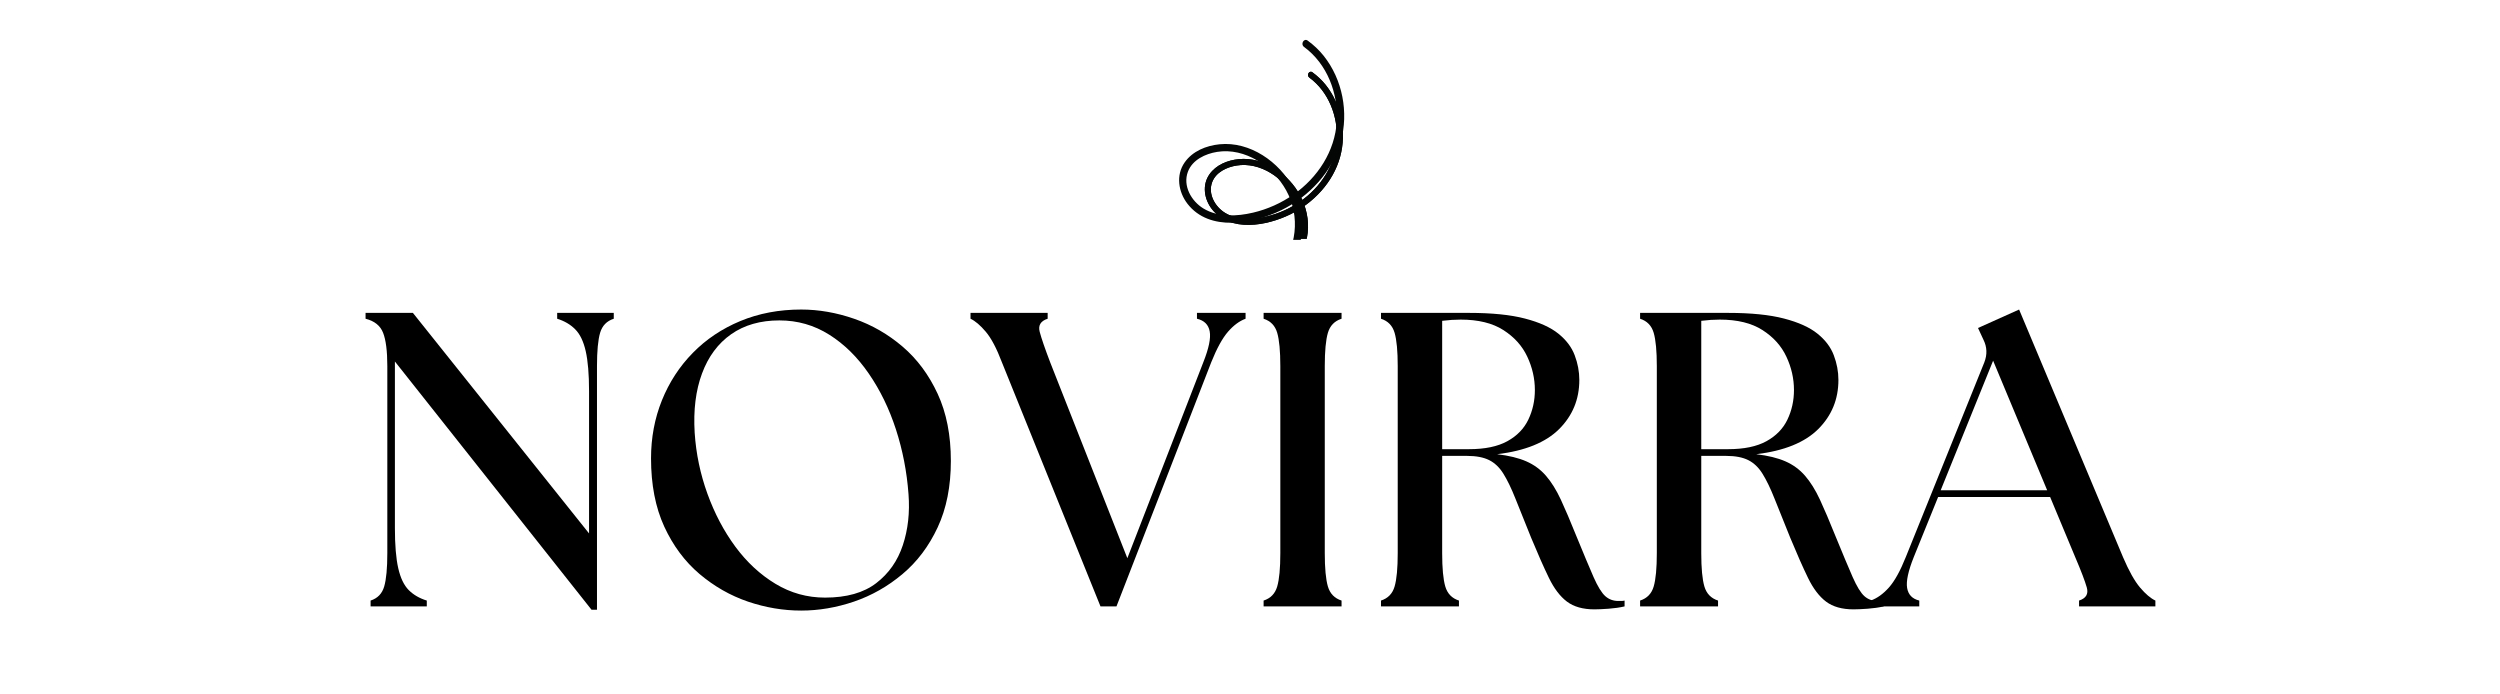
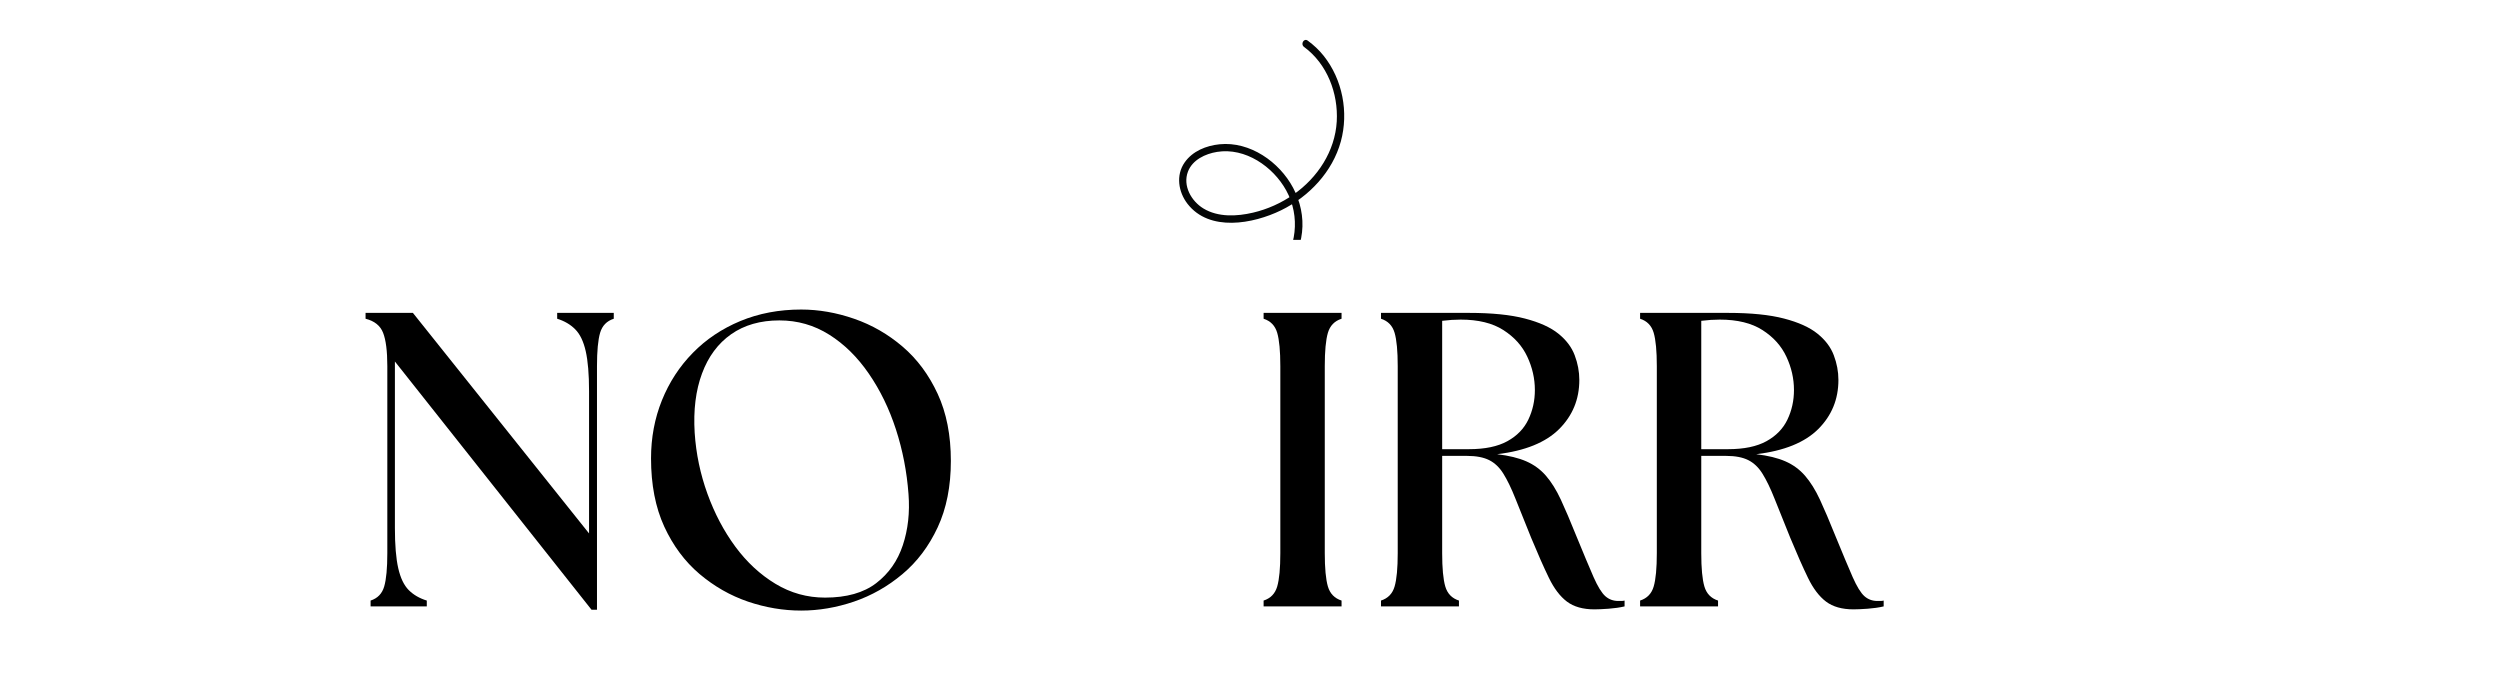
<svg xmlns="http://www.w3.org/2000/svg" version="1.0" preserveAspectRatio="xMidYMid meet" height="250" viewBox="0 0 675 187.5" zoomAndPan="magnify" width="900">
  <defs>
    <g />
    <clipPath id="b541397a8b">
      <path clip-rule="nonzero" d="M 311.07 19 L 363 19 L 363 64.484 L 311.07 64.484 Z M 311.07 19" />
    </clipPath>
    <clipPath id="476b6770ac">
      <rect height="112" y="0" width="491" x="0" />
    </clipPath>
    <clipPath id="3dacf80036">
-       <path clip-rule="nonzero" d="M 311.07 19 L 363 19 L 363 64.484 L 311.07 64.484 Z M 311.07 19" />
-     </clipPath>
+       </clipPath>
    <clipPath id="25fa81bd42">
      <path clip-rule="nonzero" d="M 301.059 10.172 L 363 10.172 L 363 64.773 L 301.059 64.773 Z M 301.059 10.172" />
    </clipPath>
  </defs>
  <g clip-path="url(#b541397a8b)">
-     <path fill-rule="nonzero" fill-opacity="1" d="M 277.027 114.238 C 277.125 106.434 279.754 98.77 284.367 92.48 C 289.023 86.141 295.762 81.496 303.27 79.188 C 307.047 78.023 310.992 77.453 314.945 77.527 C 319.348 77.613 323.66 78.586 328.008 79.16 C 332.281 79.73 336.762 79.941 340.883 78.457 C 344.18 77.277 347.047 75.105 349.184 72.34 C 351.312 69.586 352.688 66.312 353.074 62.855 C 353.465 59.395 352.688 55.883 351.059 52.812 C 347.945 46.953 341.301 42.281 334.453 42.969 C 331.434 43.27 328.348 44.508 326.555 47.066 C 324.523 49.961 325.117 53.758 327.203 56.445 C 332.156 62.832 342.023 60.98 348.332 57.902 C 354.656 54.812 359.965 49.203 361.84 42.324 C 363.641 35.746 362.23 28.324 357.969 22.965 C 356.926 21.652 355.703 20.512 354.352 19.52 C 353.492 18.895 352.668 20.324 353.516 20.945 C 358.75 24.781 361.285 31.457 360.918 37.812 C 360.531 44.531 356.594 50.531 351.148 54.332 C 348.387 56.258 345.281 57.66 342.004 58.434 C 338.363 59.289 334.121 59.508 330.801 57.496 C 328.055 55.832 326.078 52.348 327.293 49.156 C 328.316 46.484 331.215 45.121 333.875 44.695 C 340.242 43.668 346.52 48.008 349.492 53.395 C 352.762 59.309 351.863 66.535 347.59 71.711 C 345.5 74.242 342.738 76.219 339.574 77.156 C 335.516 78.355 331.219 77.992 327.094 77.383 C 322.949 76.773 318.816 75.914 314.613 75.871 C 310.891 75.836 307.156 76.352 303.578 77.375 C 296.438 79.41 289.871 83.465 284.996 89.074 C 280.164 94.637 276.922 101.582 275.82 108.867 C 275.551 110.648 275.398 112.441 275.375 114.238 C 275.363 115.301 277.016 115.301 277.027 114.238" fill="#040606" />
-   </g>
+     </g>
  <g transform="matrix(1, 0, 0, 1, 93, 75)">
    <g clip-path="url(#476b6770ac)">
      <g fill-opacity="1" fill="#000000">
        <g transform="translate(1.733, 88.73)">
          <g>
            <path d="M 64.984 0.906 L 11.891 -66.125 L 11.891 -21.172 C 11.891 -16.566 12.191 -12.941 12.797 -10.297 C 13.398 -7.66 14.344 -5.695 15.625 -4.406 C 16.906 -3.125 18.531 -2.18 20.5 -1.578 L 20.5 0 L 5.328 0 L 5.328 -1.578 C 7.211 -2.18 8.438 -3.445 9 -5.375 C 9.562 -7.301 9.844 -10.301 9.844 -14.375 L 9.844 -64.875 C 9.844 -68.945 9.461 -71.945 8.703 -73.875 C 7.953 -75.801 6.375 -77.066 3.969 -77.672 L 3.969 -79.25 L 16.75 -79.25 L 64.312 -19.703 L 64.312 -58.078 C 64.312 -62.68 64.008 -66.301 63.406 -68.938 C 62.801 -71.582 61.852 -73.547 60.562 -74.828 C 59.281 -76.117 57.66 -77.066 55.703 -77.672 L 55.703 -79.25 L 70.984 -79.25 L 70.984 -77.672 C 69.098 -77.066 67.867 -75.801 67.297 -73.875 C 66.734 -71.945 66.453 -68.945 66.453 -64.875 L 66.453 0.906 Z M 64.984 0.906" />
          </g>
        </g>
      </g>
      <g fill-opacity="1" fill="#000000">
        <g transform="translate(76.671, 88.73)">
          <g>
            <path d="M 46.641 1.125 C 41.816 1.125 37.023 0.316 32.266 -1.297 C 27.516 -2.922 23.156 -5.41 19.188 -8.766 C 15.227 -12.129 12.055 -16.395 9.672 -21.562 C 7.297 -26.738 6.109 -32.875 6.109 -39.969 C 6.109 -45.551 7.086 -50.773 9.047 -55.641 C 11.016 -60.516 13.789 -64.781 17.375 -68.438 C 20.957 -72.102 25.238 -74.973 30.219 -77.047 C 35.207 -79.117 40.68 -80.156 46.641 -80.156 C 51.398 -80.156 56.176 -79.32 60.969 -77.656 C 65.758 -76 70.117 -73.488 74.047 -70.125 C 77.973 -66.77 81.125 -62.523 83.5 -57.391 C 85.875 -52.266 87.062 -46.227 87.062 -39.281 C 87.062 -32.414 85.875 -26.438 83.5 -21.344 C 81.125 -16.25 77.953 -12.039 73.984 -8.719 C 70.023 -5.395 65.664 -2.922 60.906 -1.297 C 56.156 0.316 51.398 1.125 46.641 1.125 Z M 17.891 -46.875 C 18.266 -41.207 19.414 -35.711 21.344 -30.391 C 23.27 -25.078 25.781 -20.32 28.875 -16.125 C 31.969 -11.938 35.57 -8.598 39.688 -6.109 C 43.801 -3.617 48.27 -2.375 53.094 -2.375 C 58.906 -2.375 63.508 -3.676 66.906 -6.281 C 70.301 -8.883 72.695 -12.301 74.094 -16.531 C 75.5 -20.758 76.008 -25.363 75.625 -30.344 C 75.176 -36.383 74.047 -42.195 72.234 -47.781 C 70.422 -53.363 67.984 -58.379 64.922 -62.828 C 61.867 -67.285 58.305 -70.797 54.234 -73.359 C 50.16 -75.93 45.672 -77.219 40.766 -77.219 C 35.629 -77.219 31.285 -75.973 27.734 -73.484 C 24.191 -70.992 21.57 -67.461 19.875 -62.891 C 18.176 -58.328 17.516 -52.988 17.891 -46.875 Z M 17.891 -46.875" />
          </g>
        </g>
      </g>
      <g fill-opacity="1" fill="#000000">
        <g transform="translate(169.493, 88.73)">
          <g>
-             <path d="M 8.031 -65.891 C 6.602 -69.66 5.148 -72.414 3.672 -74.156 C 2.203 -75.895 0.828 -77.066 -0.453 -77.672 L -0.453 -79.25 L 20.375 -79.25 L 20.375 -77.672 C 18.488 -77.066 17.77 -75.895 18.219 -74.156 C 18.676 -72.414 19.625 -69.66 21.062 -65.891 L 41.891 -13.016 L 62.391 -65.891 C 63.891 -69.66 64.469 -72.453 64.125 -74.266 C 63.789 -76.078 62.645 -77.211 60.688 -77.672 L 60.688 -79.25 L 73.812 -79.25 L 73.812 -77.672 C 72.156 -77.066 70.57 -75.895 69.062 -74.156 C 67.551 -72.414 66.039 -69.66 64.531 -65.891 L 38.953 0 L 34.641 0 Z M 8.031 -65.891" />
-           </g>
+             </g>
        </g>
      </g>
      <g fill-opacity="1" fill="#000000">
        <g transform="translate(242.845, 88.73)">
          <g>
            <path d="M 5.328 0 L 5.328 -1.578 C 7.211 -2.18 8.438 -3.445 9 -5.375 C 9.562 -7.301 9.844 -10.301 9.844 -14.375 L 9.844 -64.875 C 9.844 -68.945 9.562 -71.945 9 -73.875 C 8.438 -75.801 7.211 -77.066 5.328 -77.672 L 5.328 -79.25 L 26.375 -79.25 L 26.375 -77.672 C 24.488 -77.066 23.258 -75.801 22.688 -73.875 C 22.125 -71.945 21.844 -68.945 21.844 -64.875 L 21.844 -14.375 C 21.844 -10.301 22.125 -7.301 22.688 -5.375 C 23.258 -3.445 24.488 -2.18 26.375 -1.578 L 26.375 0 Z M 5.328 0" />
          </g>
        </g>
      </g>
      <g fill-opacity="1" fill="#000000">
        <g transform="translate(274.541, 88.73)">
          <g>
            <path d="M 62.953 0.797 C 59.859 0.797 57.383 0.098 55.531 -1.297 C 53.688 -2.691 52.066 -4.82 50.672 -7.688 C 49.273 -10.562 47.672 -14.188 45.859 -18.562 C 44.191 -22.719 42.789 -26.207 41.656 -29.031 C 40.531 -31.863 39.438 -34.129 38.375 -35.828 C 37.32 -37.523 36.039 -38.75 34.531 -39.5 C 33.02 -40.258 31.02 -40.641 28.531 -40.641 L 21.844 -40.641 L 21.844 -14.375 C 21.844 -10.301 22.125 -7.301 22.688 -5.375 C 23.258 -3.445 24.488 -2.18 26.375 -1.578 L 26.375 0 L 5.328 0 L 5.328 -1.578 C 7.211 -2.18 8.438 -3.445 9 -5.375 C 9.562 -7.301 9.844 -10.301 9.844 -14.375 L 9.844 -64.875 C 9.844 -68.945 9.562 -71.945 9 -73.875 C 8.438 -75.801 7.211 -77.066 5.328 -77.672 L 5.328 -79.25 L 29.094 -79.25 C 35.281 -79.25 40.316 -78.738 44.203 -77.719 C 48.098 -76.707 51.102 -75.348 53.219 -73.641 C 55.332 -71.941 56.801 -70 57.625 -67.812 C 58.457 -65.625 58.875 -63.398 58.875 -61.141 C 58.875 -55.93 57.062 -51.516 53.438 -47.891 C 49.812 -44.266 44.227 -42 36.688 -41.094 C 39.852 -40.719 42.473 -40.078 44.547 -39.172 C 46.629 -38.266 48.406 -36.961 49.875 -35.266 C 51.344 -33.566 52.68 -31.414 53.891 -28.812 C 55.098 -26.207 56.457 -23.02 57.969 -19.25 C 60.008 -14.27 61.594 -10.492 62.719 -7.922 C 63.852 -5.359 64.91 -3.641 65.891 -2.766 C 66.867 -1.898 68.039 -1.469 69.406 -1.469 C 69.707 -1.469 69.988 -1.469 70.25 -1.469 C 70.52 -1.469 70.801 -1.504 71.094 -1.578 L 71.094 0 C 69.812 0.301 68.379 0.508 66.797 0.625 C 65.211 0.738 63.93 0.797 62.953 0.797 Z M 21.844 -42.453 L 29.094 -42.453 C 33.395 -42.453 36.848 -43.172 39.453 -44.609 C 42.055 -46.047 43.941 -47.988 45.109 -50.438 C 46.285 -52.895 46.875 -55.555 46.875 -58.422 C 46.875 -61.516 46.191 -64.516 44.828 -67.422 C 43.473 -70.328 41.32 -72.723 38.375 -74.609 C 35.438 -76.492 31.586 -77.438 26.828 -77.438 C 25.242 -77.438 23.582 -77.328 21.844 -77.109 Z M 21.844 -42.453" />
          </g>
        </g>
      </g>
      <g fill-opacity="1" fill="#000000">
        <g transform="translate(344.497, 88.73)">
          <g>
            <path d="M 62.953 0.797 C 59.859 0.797 57.383 0.098 55.531 -1.297 C 53.688 -2.691 52.066 -4.82 50.672 -7.688 C 49.273 -10.562 47.672 -14.188 45.859 -18.562 C 44.191 -22.719 42.789 -26.207 41.656 -29.031 C 40.531 -31.863 39.438 -34.129 38.375 -35.828 C 37.32 -37.523 36.039 -38.75 34.531 -39.5 C 33.02 -40.258 31.02 -40.641 28.531 -40.641 L 21.844 -40.641 L 21.844 -14.375 C 21.844 -10.301 22.125 -7.301 22.688 -5.375 C 23.258 -3.445 24.488 -2.18 26.375 -1.578 L 26.375 0 L 5.328 0 L 5.328 -1.578 C 7.211 -2.18 8.438 -3.445 9 -5.375 C 9.562 -7.301 9.844 -10.301 9.844 -14.375 L 9.844 -64.875 C 9.844 -68.945 9.562 -71.945 9 -73.875 C 8.438 -75.801 7.211 -77.066 5.328 -77.672 L 5.328 -79.25 L 29.094 -79.25 C 35.281 -79.25 40.316 -78.738 44.203 -77.719 C 48.098 -76.707 51.102 -75.348 53.219 -73.641 C 55.332 -71.941 56.801 -70 57.625 -67.812 C 58.457 -65.625 58.875 -63.398 58.875 -61.141 C 58.875 -55.93 57.062 -51.516 53.438 -47.891 C 49.812 -44.266 44.227 -42 36.688 -41.094 C 39.852 -40.719 42.473 -40.078 44.547 -39.172 C 46.629 -38.266 48.406 -36.961 49.875 -35.266 C 51.344 -33.566 52.68 -31.414 53.891 -28.812 C 55.098 -26.207 56.457 -23.02 57.969 -19.25 C 60.008 -14.27 61.594 -10.492 62.719 -7.922 C 63.852 -5.359 64.91 -3.641 65.891 -2.766 C 66.867 -1.898 68.039 -1.469 69.406 -1.469 C 69.707 -1.469 69.988 -1.469 70.25 -1.469 C 70.52 -1.469 70.801 -1.504 71.094 -1.578 L 71.094 0 C 69.812 0.301 68.379 0.508 66.797 0.625 C 65.211 0.738 63.93 0.797 62.953 0.797 Z M 21.844 -42.453 L 29.094 -42.453 C 33.395 -42.453 36.848 -43.172 39.453 -44.609 C 42.055 -46.047 43.941 -47.988 45.109 -50.438 C 46.285 -52.895 46.875 -55.555 46.875 -58.422 C 46.875 -61.516 46.191 -64.516 44.828 -67.422 C 43.473 -70.328 41.32 -72.723 38.375 -74.609 C 35.438 -76.492 31.586 -77.438 26.828 -77.438 C 25.242 -77.438 23.582 -77.328 21.844 -77.109 Z M 21.844 -42.453" />
          </g>
        </g>
      </g>
      <g fill-opacity="1" fill="#000000">
        <g transform="translate(414.454, 88.73)">
          <g>
-             <path d="M -2.375 0 L -2.375 -1.578 C -0.645 -2.18 0.992 -3.352 2.547 -5.094 C 4.098 -6.832 5.625 -9.586 7.125 -13.359 L 28.312 -65.891 C 29.133 -68.004 29.055 -70.039 28.078 -72 L 26.609 -75.172 L 37.703 -80.156 L 65.781 -13.25 C 67.363 -9.551 68.891 -6.832 70.359 -5.094 C 71.836 -3.352 73.219 -2.18 74.5 -1.578 L 74.5 0 L 53.891 0 L 53.891 -1.578 C 55.773 -2.18 56.473 -3.352 55.984 -5.094 C 55.492 -6.832 54.457 -9.551 52.875 -13.25 L 46.078 -29.547 L 15.844 -29.547 L 9.281 -13.359 C 7.77 -9.586 7.164 -6.797 7.469 -4.984 C 7.77 -3.172 8.863 -2.035 10.75 -1.578 L 10.75 0 Z M 16.531 -31.359 L 45.281 -31.359 L 30.688 -66.344 Z M 16.531 -31.359" />
-           </g>
+             </g>
        </g>
      </g>
    </g>
  </g>
  <g clip-path="url(#3dacf80036)">
-     <path fill-rule="nonzero" fill-opacity="1" d="M 277.027 114.238 C 277.125 106.434 279.754 98.77 284.367 92.48 C 289.023 86.141 295.762 81.496 303.27 79.188 C 307.047 78.023 310.992 77.453 314.945 77.527 C 319.348 77.613 323.66 78.586 328.008 79.16 C 332.281 79.73 336.762 79.941 340.883 78.457 C 344.18 77.277 347.047 75.105 349.184 72.34 C 351.312 69.586 352.688 66.312 353.074 62.855 C 353.465 59.395 352.688 55.883 351.059 52.812 C 347.945 46.953 341.301 42.281 334.453 42.969 C 331.434 43.27 328.348 44.508 326.555 47.066 C 324.523 49.961 325.117 53.758 327.203 56.445 C 332.156 62.832 342.023 60.98 348.332 57.902 C 354.656 54.812 359.965 49.203 361.84 42.324 C 363.641 35.746 362.23 28.324 357.969 22.965 C 356.926 21.652 355.703 20.512 354.352 19.52 C 353.492 18.895 352.668 20.324 353.516 20.945 C 358.75 24.781 361.285 31.457 360.918 37.812 C 360.531 44.531 356.594 50.531 351.148 54.332 C 348.387 56.258 345.281 57.66 342.004 58.434 C 338.363 59.289 334.121 59.508 330.801 57.496 C 328.055 55.832 326.078 52.348 327.293 49.156 C 328.316 46.484 331.215 45.121 333.875 44.695 C 340.242 43.668 346.52 48.008 349.492 53.395 C 352.762 59.309 351.863 66.535 347.59 71.711 C 345.5 74.242 342.738 76.219 339.574 77.156 C 335.516 78.355 331.219 77.992 327.094 77.383 C 322.949 76.773 318.816 75.914 314.613 75.871 C 310.891 75.836 307.156 76.352 303.578 77.375 C 296.438 79.41 289.871 83.465 284.996 89.074 C 280.164 94.637 276.922 101.582 275.82 108.867 C 275.551 110.648 275.398 112.441 275.375 114.238 C 275.363 115.301 277.016 115.301 277.027 114.238" fill="#040606" />
-   </g>
+     </g>
  <g clip-path="url(#25fa81bd42)">
    <path fill-rule="nonzero" fill-opacity="1" d="M 260.68 124.043 C 260.797 114.723 263.938 105.57 269.453 98.062 C 275.016 90.496 283.066 84.949 292.035 82.191 C 296.551 80.805 301.266 80.121 305.992 80.215 C 311.25 80.312 316.402 81.473 321.602 82.164 C 326.703 82.844 332.059 83.094 336.984 81.32 C 340.922 79.914 344.348 77.32 346.902 74.016 C 349.445 70.73 351.086 66.824 351.551 62.695 C 352.016 58.566 351.086 54.371 349.141 50.707 C 345.422 43.711 337.484 38.133 329.301 38.953 C 325.691 39.312 322.008 40.789 319.863 43.844 C 317.434 47.301 318.145 51.832 320.637 55.043 C 326.555 62.668 338.348 60.457 345.883 56.785 C 353.441 53.094 359.781 46.395 362.027 38.188 C 364.176 30.328 362.488 21.469 357.398 15.074 C 356.152 13.504 354.691 12.145 353.074 10.961 C 352.051 10.211 351.066 11.918 352.078 12.66 C 358.332 17.238 361.359 25.211 360.922 32.797 C 360.461 40.82 355.758 47.98 349.25 52.52 C 345.953 54.82 342.242 56.492 338.324 57.414 C 333.973 58.438 328.902 58.699 324.938 56.297 C 321.652 54.312 319.293 50.152 320.746 46.34 C 321.965 43.152 325.434 41.523 328.609 41.012 C 336.219 39.785 343.719 44.969 347.27 51.398 C 351.176 58.461 350.102 67.086 344.996 73.27 C 342.5 76.289 339.199 78.648 335.418 79.766 C 330.57 81.199 325.438 80.766 320.504 80.039 C 315.555 79.309 310.613 78.285 305.59 78.234 C 301.145 78.195 296.68 78.809 292.406 80.027 C 283.875 82.461 276.027 87.301 270.203 93.996 C 264.43 100.637 260.555 108.93 259.238 117.629 C 258.918 119.754 258.734 121.891 258.707 124.043 C 258.691 125.305 260.664 125.305 260.68 124.043" fill="#040606" />
  </g>
</svg>